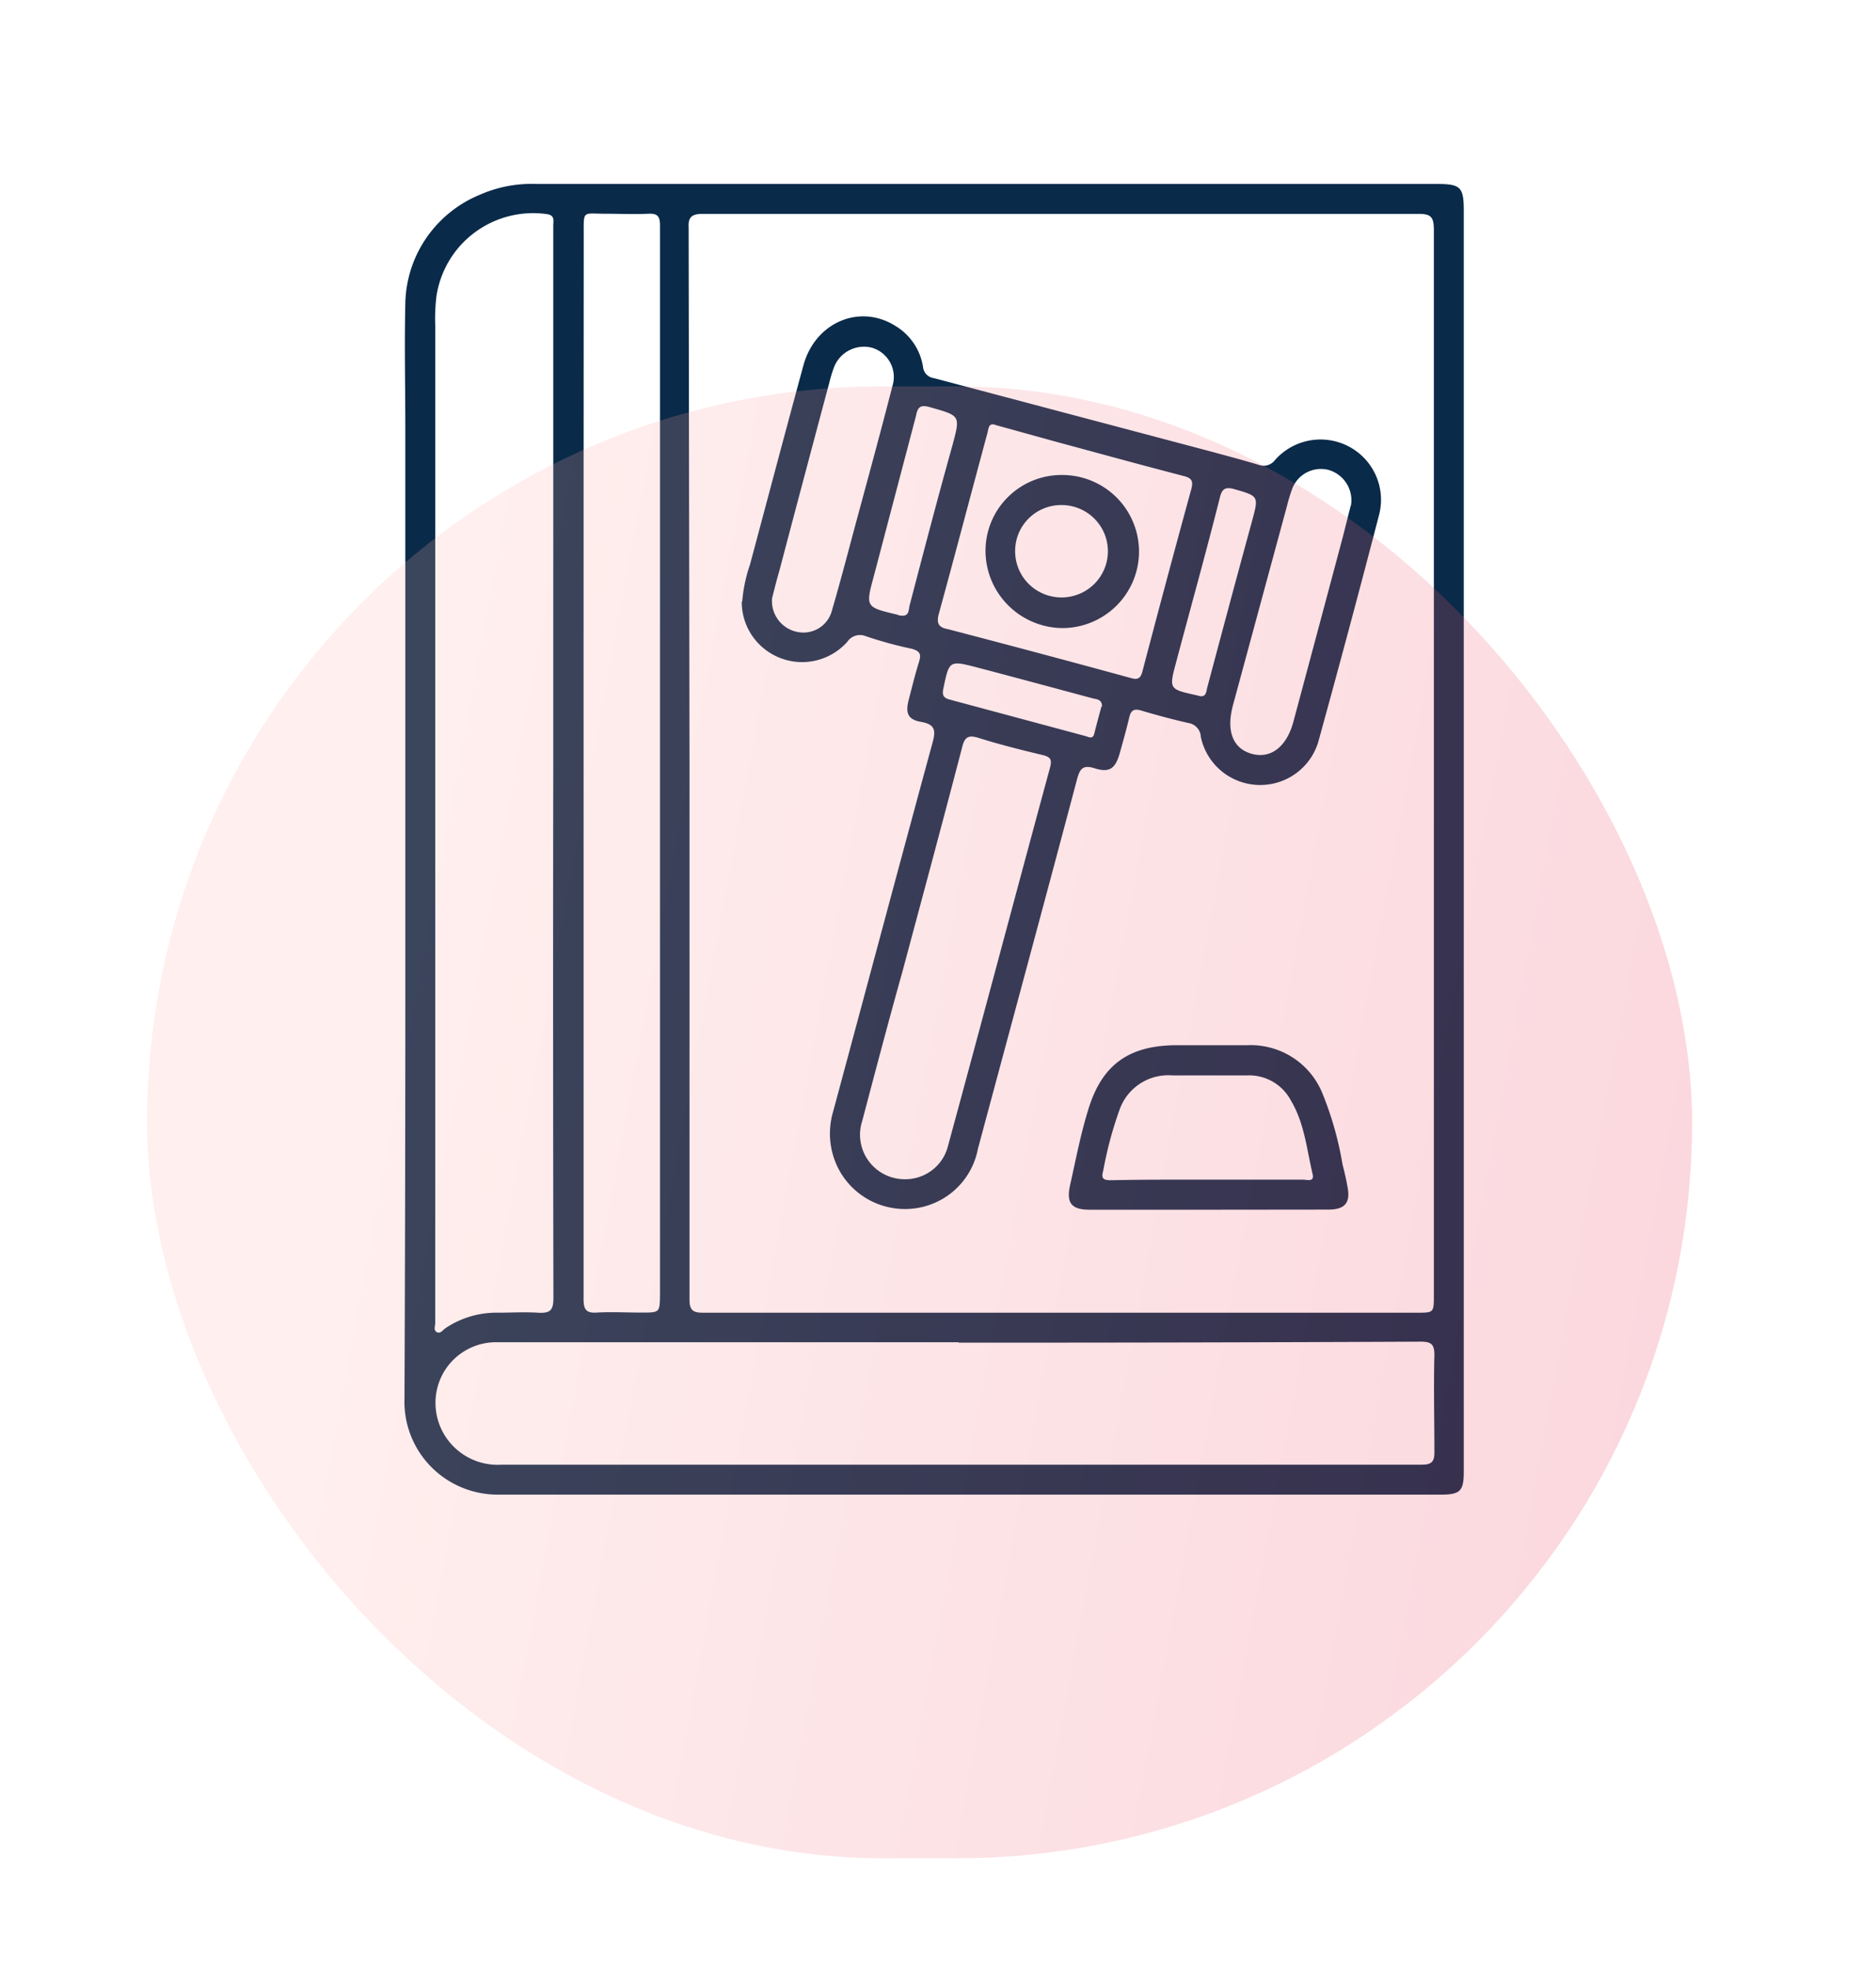
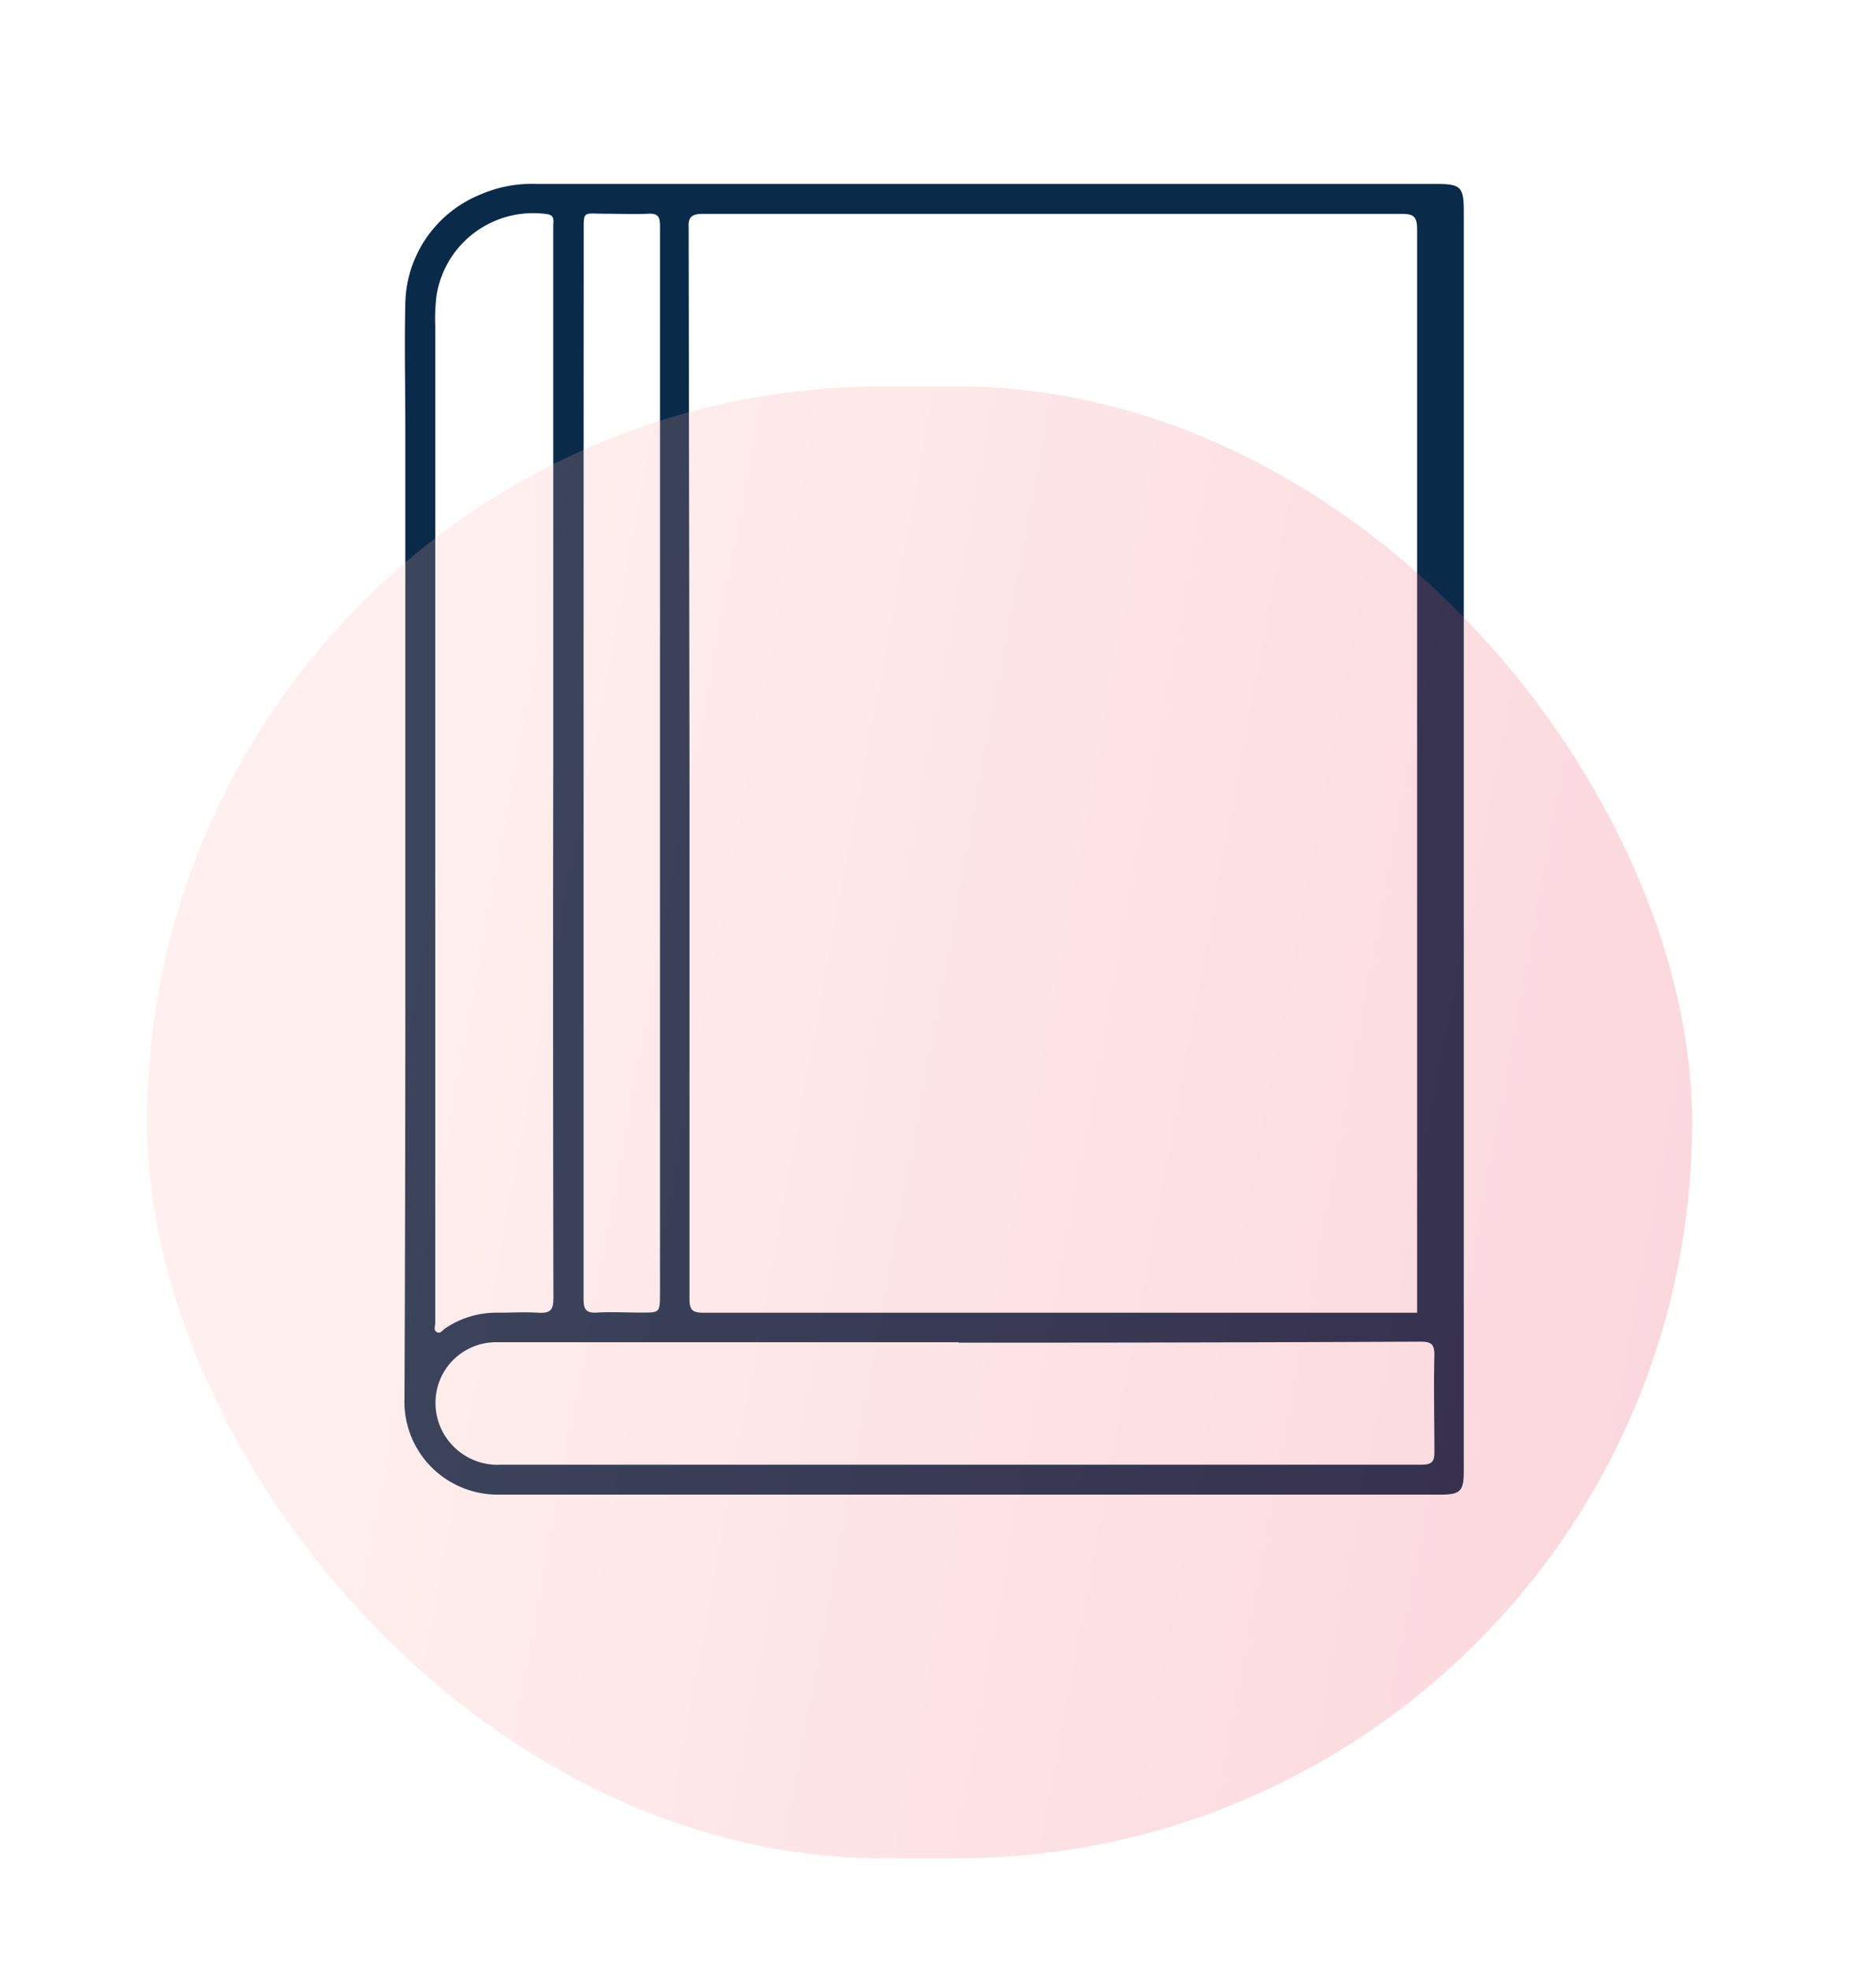
<svg xmlns="http://www.w3.org/2000/svg" width="102" height="107" fill="none">
-   <path fill="#0A2A49" d="M79.587 45.643v34.329c0 1.074-.19 1.263-1.254 1.263h-51.32a5.085 5.085 0 0 1-3.621-1.56 5.044 5.044 0 0 1-1.4-3.675c.03-7.338.046-14.673.046-22.005v-30.63c0-2.27-.053-4.6 0-6.892a6.503 6.503 0 0 1 1.149-3.55 6.543 6.543 0 0 1 2.915-2.343 6.968 6.968 0 0 1 3.038-.582h48.927c1.345 0 1.52.144 1.52 1.467v34.178Zm-42.098-4.176v29.17c0 .62.235.711.76.711h38.8c.897 0 .912 0 .912-.923V12.502c0-.757-.19-.878-.889-.878H38.203c-.6 0-.798.19-.76.757v.696l.046 28.39Zm-7.407 0V12.275c0-.28.107-.59-.387-.643a5.333 5.333 0 0 0-3.897 1.013 5.291 5.291 0 0 0-2.066 3.442 10.03 10.03 0 0 0-.068 1.597V71.9c0 .173-.107.408.09.506.198.098.32-.12.472-.22a4.96 4.96 0 0 1 2.833-.839c.76 0 1.451-.045 2.165 0s.866-.136.866-.825c-.02-9.703-.023-19.38-.008-29.033v-.023Zm22.03 31.485H27.043a3.306 3.306 0 0 0-2.058.665 3.282 3.282 0 0 0-1.2 1.793 3.352 3.352 0 0 0 .664 2.978 3.378 3.378 0 0 0 2.807 1.22h50.051c.516 0 .69-.158.683-.672 0-1.763-.045-3.533 0-5.296 0-.597-.19-.719-.76-.719-8.365.04-16.734.058-25.105.053l-.015-.022ZM31.73 41.46v29.162c0 .537.136.756.706.719.813-.046 1.633 0 2.446 0 .988 0 .988 0 1.003-.961V12.26c0-.477-.114-.666-.623-.643-.76.037-1.58 0-2.37 0-1.23 0-1.155-.212-1.155 1.157-.005 9.567-.007 19.129-.007 28.686Z" />
-   <path fill="#0A2A49" d="M40.352 32.73a8.145 8.145 0 0 1 .426-2.042c.965-3.609 1.922-7.217 2.901-10.818.639-2.36 3.084-3.39 5.03-2.14a3.169 3.169 0 0 1 1.473 2.185.68.68 0 0 0 .592.636l15.193 4.024c.835.227 1.67.447 2.491.696a.763.763 0 0 0 .85-.25 3.301 3.301 0 0 1 4.014-.76 3.28 3.28 0 0 1 1.481 1.571c.302.675.365 1.432.18 2.147a853.846 853.846 0 0 1-3.312 12.361 3.284 3.284 0 0 1-1.252 1.725 3.307 3.307 0 0 1-4.038-.182 3.281 3.281 0 0 1-1.09-1.83.8.8 0 0 0-.684-.757 41.148 41.148 0 0 1-2.568-.68c-.387-.114-.554 0-.638.37-.16.673-.35 1.347-.539 2.02-.228.756-.54 1.006-1.33.756-.645-.204-.812 0-.972.59-1.777 6.703-3.593 13.398-5.393 20.1a4.007 4.007 0 0 1-1.371 2.326 4.036 4.036 0 0 1-2.54.934 4.083 4.083 0 0 1-2.482-.8 4.054 4.054 0 0 1-1.484-2.135 4.188 4.188 0 0 1 0-2.33c1.808-6.695 3.593-13.397 5.416-20.092.19-.68.114-.99-.63-1.12-.745-.128-.844-.514-.669-1.194.175-.681.342-1.355.547-2.02.121-.394.144-.613-.372-.757a22.095 22.095 0 0 1-2.492-.68.831.831 0 0 0-1.018.294 3.284 3.284 0 0 1-3.644.888 3.278 3.278 0 0 1-1.537-1.22 3.258 3.258 0 0 1-.561-1.877l.022.061Zm8.85 31.364a2.4 2.4 0 0 0 1.495-.507c.426-.333.727-.8.852-1.324 1.854-6.808 3.684-13.7 5.545-20.554.107-.408.038-.56-.38-.665-1.177-.28-2.354-.575-3.509-.938-.562-.174-.76-.046-.896.522-1.056 4.054-2.15 8.102-3.236 12.156-.76 2.708-1.474 5.417-2.188 8.125a2.41 2.41 0 0 0 .338 2.184 2.428 2.428 0 0 0 1.979 1Zm4.93-40.994c-.372-.144-.38.174-.44.416-.882 3.268-1.74 6.536-2.644 9.834-.152.553 0 .757.501.848a855.02 855.02 0 0 1 9.966 2.662c.357.099.494 0 .593-.34a870.789 870.789 0 0 1 2.666-9.94c.121-.462 0-.598-.425-.711-2.28-.59-4.497-1.203-6.746-1.808l-3.471-.96Zm19.324 4.357a1.712 1.712 0 0 0-.252-1.195 1.724 1.724 0 0 0-.986-.726 1.678 1.678 0 0 0-1.186.15 1.666 1.666 0 0 0-.781.901c-.11.306-.204.616-.281.93-.978 3.602-1.955 7.205-2.932 10.811-.38 1.415 0 2.353 1.01 2.64 1.01.287 1.899-.333 2.279-1.755.901-3.359 1.8-6.718 2.696-10.076.16-.628.312-1.256.426-1.68h.007Zm-31.478 5.061a1.712 1.712 0 0 0 1.382 1.83 1.61 1.61 0 0 0 1.13-.185c.34-.198.595-.514.716-.888.464-1.581.881-3.177 1.307-4.766.684-2.527 1.375-5.053 2.02-7.565a1.65 1.65 0 0 0-.138-1.249 1.662 1.662 0 0 0-.978-.793 1.746 1.746 0 0 0-2.059 1.028c-.107.282-.195.57-.266.863-.916 3.424-1.825 6.846-2.727 10.265-.16.537-.288 1.082-.387 1.46Zm6.837.908c.645.174.577-.265.638-.507.76-2.905 1.519-5.81 2.332-8.714.44-1.634.433-1.604-1.223-2.073-.532-.152-.669 0-.76.476-.76 2.89-1.52 5.772-2.279 8.662-.47 1.732-.478 1.725 1.276 2.14.038.039.107.054.038.031l-.023-.015Zm16.339 4.388c.44.128.425-.22.494-.477.805-3.026 1.602-5.999 2.423-9.002.372-1.384.38-1.362-.98-1.755-.479-.129-.646 0-.76.439-.76 3.026-1.595 6.006-2.393 9.01-.38 1.421-.372 1.429 1.094 1.754l.122.03Zm-5.234.59c0-.409-.304-.394-.532-.454-2.089-.56-4.178-1.127-6.259-1.672-1.52-.393-1.52-.386-1.838 1.15-.076.34 0 .499.327.59l7.406 1.99c.16.045.38.18.463-.099.137-.537.273-1.051.41-1.536l.023.03Zm5.766 27.346h-6.434c-1.003 0-1.292-.363-1.064-1.362.304-1.354.562-2.723.972-4.047.76-2.534 2.28-3.555 4.938-3.532h3.707a4.221 4.221 0 0 1 2.431.637 4.195 4.195 0 0 1 1.633 1.904 18.08 18.08 0 0 1 1.124 3.934c.106.398.198.807.273 1.226.168.854-.136 1.225-1.01 1.233l-6.57.007Zm0-1.634h5.165c.197 0 .63.151.517-.302-.32-1.347-.441-2.754-1.17-3.98a2.57 2.57 0 0 0-2.408-1.384h-4.042a2.81 2.81 0 0 0-2.856 1.808 20.614 20.614 0 0 0-.904 3.351c-.136.462 0 .545.464.537 1.777-.037 3.524-.03 5.272-.03h-.038Z" />
-   <path fill="#0A2A49" d="M57.778 25.816a4.193 4.193 0 0 1 2.946 1.237 4.16 4.16 0 0 1 1.205 2.95 4.146 4.146 0 0 1-1.242 2.934 4.18 4.18 0 0 1-2.962 1.2 4.232 4.232 0 0 1-2.888-1.215 4.198 4.198 0 0 1-1.252-2.862 4.109 4.109 0 0 1 1.187-3.013 4.14 4.14 0 0 1 3.006-1.231Zm-.038 1.634a2.515 2.515 0 0 0-1.822.741 2.494 2.494 0 0 0-.723 1.823 2.505 2.505 0 0 0 1.588 2.28 2.531 2.531 0 0 0 2.727-.567 2.509 2.509 0 0 0 .538-2.723 2.513 2.513 0 0 0-.919-1.123 2.53 2.53 0 0 0-1.389-.431Z" />
+   <path fill="#0A2A49" d="M79.587 45.643v34.329c0 1.074-.19 1.263-1.254 1.263h-51.32a5.085 5.085 0 0 1-3.621-1.56 5.044 5.044 0 0 1-1.4-3.675c.03-7.338.046-14.673.046-22.005v-30.63c0-2.27-.053-4.6 0-6.892a6.503 6.503 0 0 1 1.149-3.55 6.543 6.543 0 0 1 2.915-2.343 6.968 6.968 0 0 1 3.038-.582h48.927c1.345 0 1.52.144 1.52 1.467v34.178Zm-42.098-4.176v29.17c0 .62.235.711.76.711h38.8V12.502c0-.757-.19-.878-.889-.878H38.203c-.6 0-.798.19-.76.757v.696l.046 28.39Zm-7.407 0V12.275c0-.28.107-.59-.387-.643a5.333 5.333 0 0 0-3.897 1.013 5.291 5.291 0 0 0-2.066 3.442 10.03 10.03 0 0 0-.068 1.597V71.9c0 .173-.107.408.09.506.198.098.32-.12.472-.22a4.96 4.96 0 0 1 2.833-.839c.76 0 1.451-.045 2.165 0s.866-.136.866-.825c-.02-9.703-.023-19.38-.008-29.033v-.023Zm22.03 31.485H27.043a3.306 3.306 0 0 0-2.058.665 3.282 3.282 0 0 0-1.2 1.793 3.352 3.352 0 0 0 .664 2.978 3.378 3.378 0 0 0 2.807 1.22h50.051c.516 0 .69-.158.683-.672 0-1.763-.045-3.533 0-5.296 0-.597-.19-.719-.76-.719-8.365.04-16.734.058-25.105.053l-.015-.022ZM31.73 41.46v29.162c0 .537.136.756.706.719.813-.046 1.633 0 2.446 0 .988 0 .988 0 1.003-.961V12.26c0-.477-.114-.666-.623-.643-.76.037-1.58 0-2.37 0-1.23 0-1.155-.212-1.155 1.157-.005 9.567-.007 19.129-.007 28.686Z" />
  <rect width="84" height="80" x="8" y="21" fill="url(#a)" fill-opacity=".2" rx="40" />
  <defs>
    <linearGradient id="a" x1="35.317" x2="130.027" y1="-19.702" y2="-2.187" gradientUnits="userSpaceOnUse">
      <stop stop-color="#FFAEA9" />
      <stop offset="1" stop-color="#E11340" />
    </linearGradient>
  </defs>
</svg>